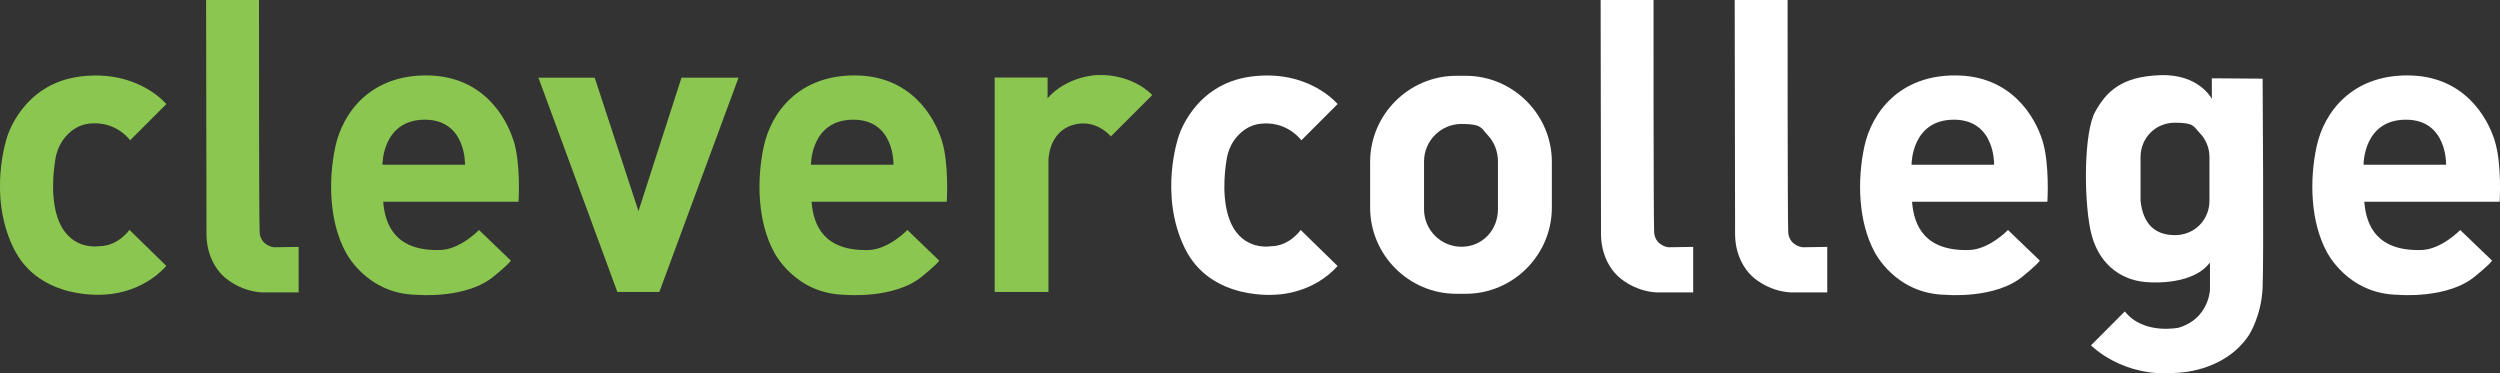
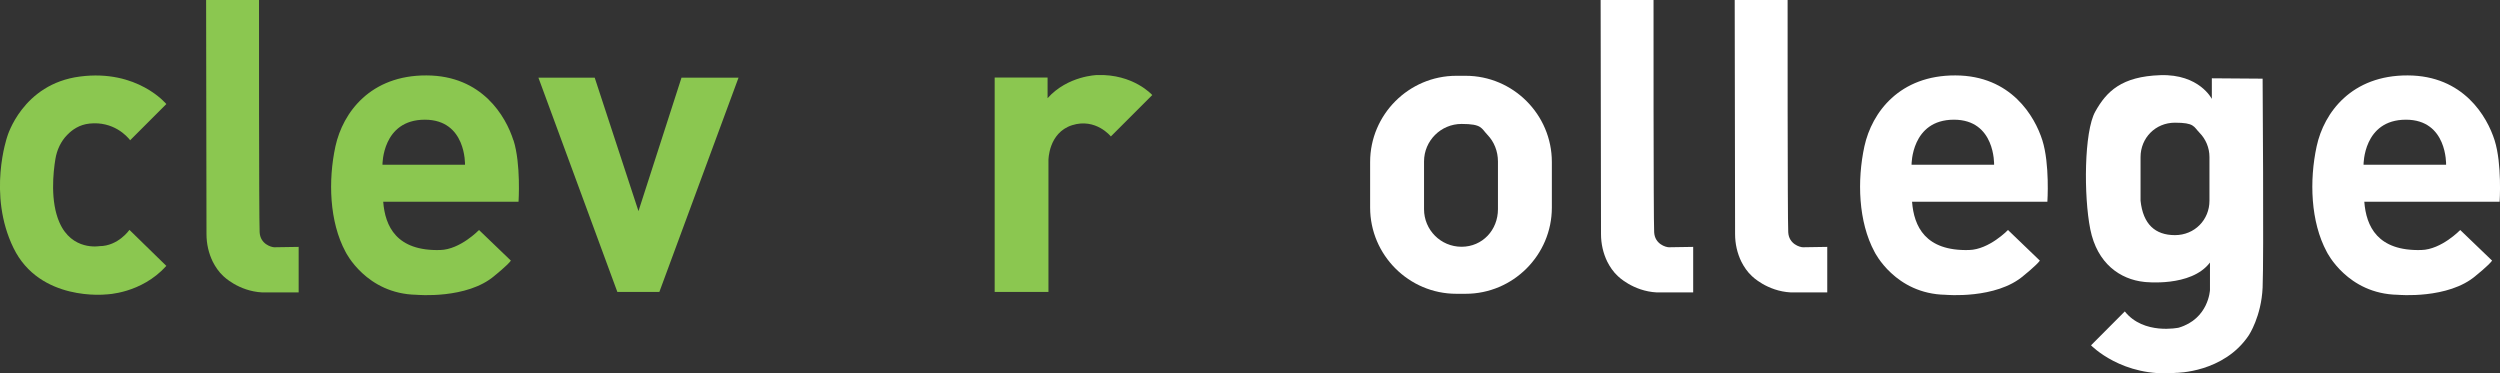
<svg xmlns="http://www.w3.org/2000/svg" id="WORTMARKE" version="1.1" viewBox="0 0 1998.9 298.4">
  <rect x="0" y="0" width="1998.9" height="298.4" fill="#333333" stroke="none" />
  <defs>
    <style>
      .st0 {
        fill: #8bc750;
      }

      .st1 {
        fill: #fff;
      }
    </style>
  </defs>
  <g id="wortmarke">
    <g id="college">
-       <path class="st1" d="M1040.5,112.2l29-29s-23-28-69.1-22c-46.1,6-58.1,48.1-58.1,48.1,0,0-16,46.1,5,89.1,21,43.1,74.1,37.1,74.1,37.1,0,0,28-.5,48.1-22.8l-29.5-28.8s-9,13-24,13c0,0-22,4-32-19-7.4-16.9-5-39.8-3.2-50.7,1.2-7.2,4.3-14,9.4-19.2,4.1-4.3,10-8.3,17.9-9.1,19-2,30,10,32.6,13.5Z" />
      <path class="st1" d="M1171.9,60.6h-7.5c-37.9,0-68.9,31-68.9,68.9v36.5c0,37.9,31,68.9,68.9,68.9h7.5c37.9,0,68.9-31,68.9-68.9v-36.5c0-37.9-31-68.9-68.9-68.9ZM1197.7,167.3c0,16.6-12.4,30-29.1,30s-30-13.5-30-30v-38.2c0-16.6,13.5-30,30-30s15.6,3.4,20.8,8.8c5.2,5.4,8.3,13,8.3,21.2v38.2Z" />
      <path class="st1" d="M1322.2,0h-42.4l.3,187.2c0,7.7,1.7,15.3,5.1,22.2,2,3.9,4.7,8,8.4,11.4,0,0,12,12,31,13h29.2v-36.4l-19.4.3c-2.4,0-11.3-2.5-11.8-12-.6-11-.5-185.8-.5-185.8Z" />
      <path class="st1" d="M1429.4,0h-42.4l.3,187.2c0,7.7,1.7,15.3,5.1,22.2,2,3.9,4.7,8,8.4,11.4,0,0,12,12,31,13h29.2v-36.4l-19.4.3c-2.4,0-11.3-2.5-11.8-12-.6-11-.5-185.8-.5-185.8Z" />
-       <path class="st1" d="M1633,112.2c-6-19-24.9-51.8-69.5-51.9-44.6-.2-66.8,29.4-72.8,56.7-5.9,27.3-4.9,60.3,8.1,84.4,0,0,16.4,33.6,56.8,34.3,0,0,40.4,3.7,62.4-15.3,0,0,10-8,13-12l-25.5-24.5s-15,15.6-31.1,16c-35.1,1-44.1-19-45.6-38.6h108.2s2-30-4-49.1ZM1594.4,131.7h-66s-.3-36,33.9-36c33.2,0,32.1,36,32.1,36Z" />
+       <path class="st1" d="M1633,112.2c-6-19-24.9-51.8-69.5-51.9-44.6-.2-66.8,29.4-72.8,56.7-5.9,27.3-4.9,60.3,8.1,84.4,0,0,16.4,33.6,56.8,34.3,0,0,40.4,3.7,62.4-15.3,0,0,10-8,13-12l-25.5-24.5s-15,15.6-31.1,16c-35.1,1-44.1-19-45.6-38.6h108.2s2-30-4-49.1ZM1594.4,131.7h-66s-.3-36,33.9-36c33.2,0,32.1,36,32.1,36" />
      <path class="st1" d="M1809.1,62.9l-40.6-.3v16.5s-10-20-41.1-19c-31.1,1-43.1,13-52.1,29.1-9,16-9.3,67.5-4,94.1,5.5,27.5,24,40.1,43.1,42.1,0,0,37.5,4.5,52.6-15.5v22s-1,23-25,30.1c0,0-28,6-43.1-13l-27,27.1s25,26,68.1,22c0,0,38.1,0,58.1-30.1,0,0,10-15,11-38.1,1-23,0-167,0-167ZM1766.6,160.5c0,15.2-11.8,27.5-27.6,27.5s-25.5-8.7-27.5-27.5v-34.9c0-15.2,11.8-27.5,27.5-27.5s14.8,3.1,19.7,8.1c4.9,5,7.9,11.9,7.9,19.4v34.9Z" />
      <path class="st1" d="M1994.6,112.2c-6-19-24.9-51.8-69.5-51.9-44.6-.2-66.9,29.4-72.8,56.7-5.9,27.3-4.9,60.3,8.1,84.4,0,0,16.4,33.6,56.8,34.3,0,0,40.4,3.7,62.4-15.3,0,0,10-8,13-12l-25.5-24.5s-15,15.6-31.1,16c-35.1,1-44.1-19-45.6-38.6h108.2s2-30-4-49.1ZM1955.9,131.7h-66.1s-.3-36,33.9-36c33.2,0,32.1,36,32.1,36Z" />
    </g>
    <g id="clever">
      <path class="st0" d="M104,112.2l29-29s-23-28-69.1-22C17.9,67.1,5.8,109.2,5.8,109.2c0,0-16,46.1,5,89.1,21,43.1,74.1,37.1,74.1,37.1,0,0,28-.5,48.1-22.8l-29.5-28.8s-9,13-24,13c0,0-22,4-32-19-7.4-16.9-5-39.8-3.2-50.7,1.2-7.2,4.3-14,9.4-19.2,4.1-4.3,10-8.3,17.9-9.1,19-2,30,10,32.6,13.5Z" />
      <path class="st0" d="M207.2,0h-42.4l.3,187.2c0,7.7,1.7,15.3,5.1,22.2,2,3.9,4.7,8,8.4,11.4,0,0,12,12,31,13h29.2v-36.4l-19.4.3c-2.4,0-11.3-2.5-11.8-12-.6-11-.5-185.8-.5-185.8Z" />
      <path class="st0" d="M410.5,112.2c-6-19-24.9-51.8-69.5-51.9-44.6-.2-66.8,29.4-72.8,56.7-5.9,27.3-4.9,60.3,8.1,84.4,0,0,16.4,33.6,56.8,34.3,0,0,40.4,3.7,62.4-15.3,0,0,10-8,13-12l-25.5-24.5s-15,15.6-31,16c-35,1-44.1-19-45.6-38.6h108.2s2-30-4-49.1ZM371.8,131.7h-66s-.3-36,33.9-36c33.2,0,32.1,36,32.1,36Z" />
      <polygon class="st0" points="430.5 62.1 493.6 233.4 527.2 233.4 590.5 62.1 544.9 62.1 510.5 168.8 475.5 62.1 430.5 62.1" />
-       <path class="st0" d="M753,112.2c-6-19-24.9-51.8-69.5-51.9-44.6-.2-66.9,29.4-72.8,56.7-5.9,27.3-4.9,60.3,8.1,84.4,0,0,16.4,33.6,56.8,34.3,0,0,40.4,3.7,62.4-15.3,0,0,10-8,13-12l-25.5-24.5s-15,15.6-31,16c-35.1,1-44.1-19-45.6-38.6h108.1s2-30-4-49.1ZM714.4,131.7h-66s-.3-36,33.9-36c33.2,0,32.1,36,32.1,36Z" />
      <path class="st0" d="M795.3,62.1v171.3h43v-105.3s-.1-21.9,18.9-28c19-6,31,9,31,9l33.1-33.1s-15-17-44.1-16c0,0-23.5.5-39.6,18.5v-16.5h-42.3Z" />
    </g>
  </g>
</svg>